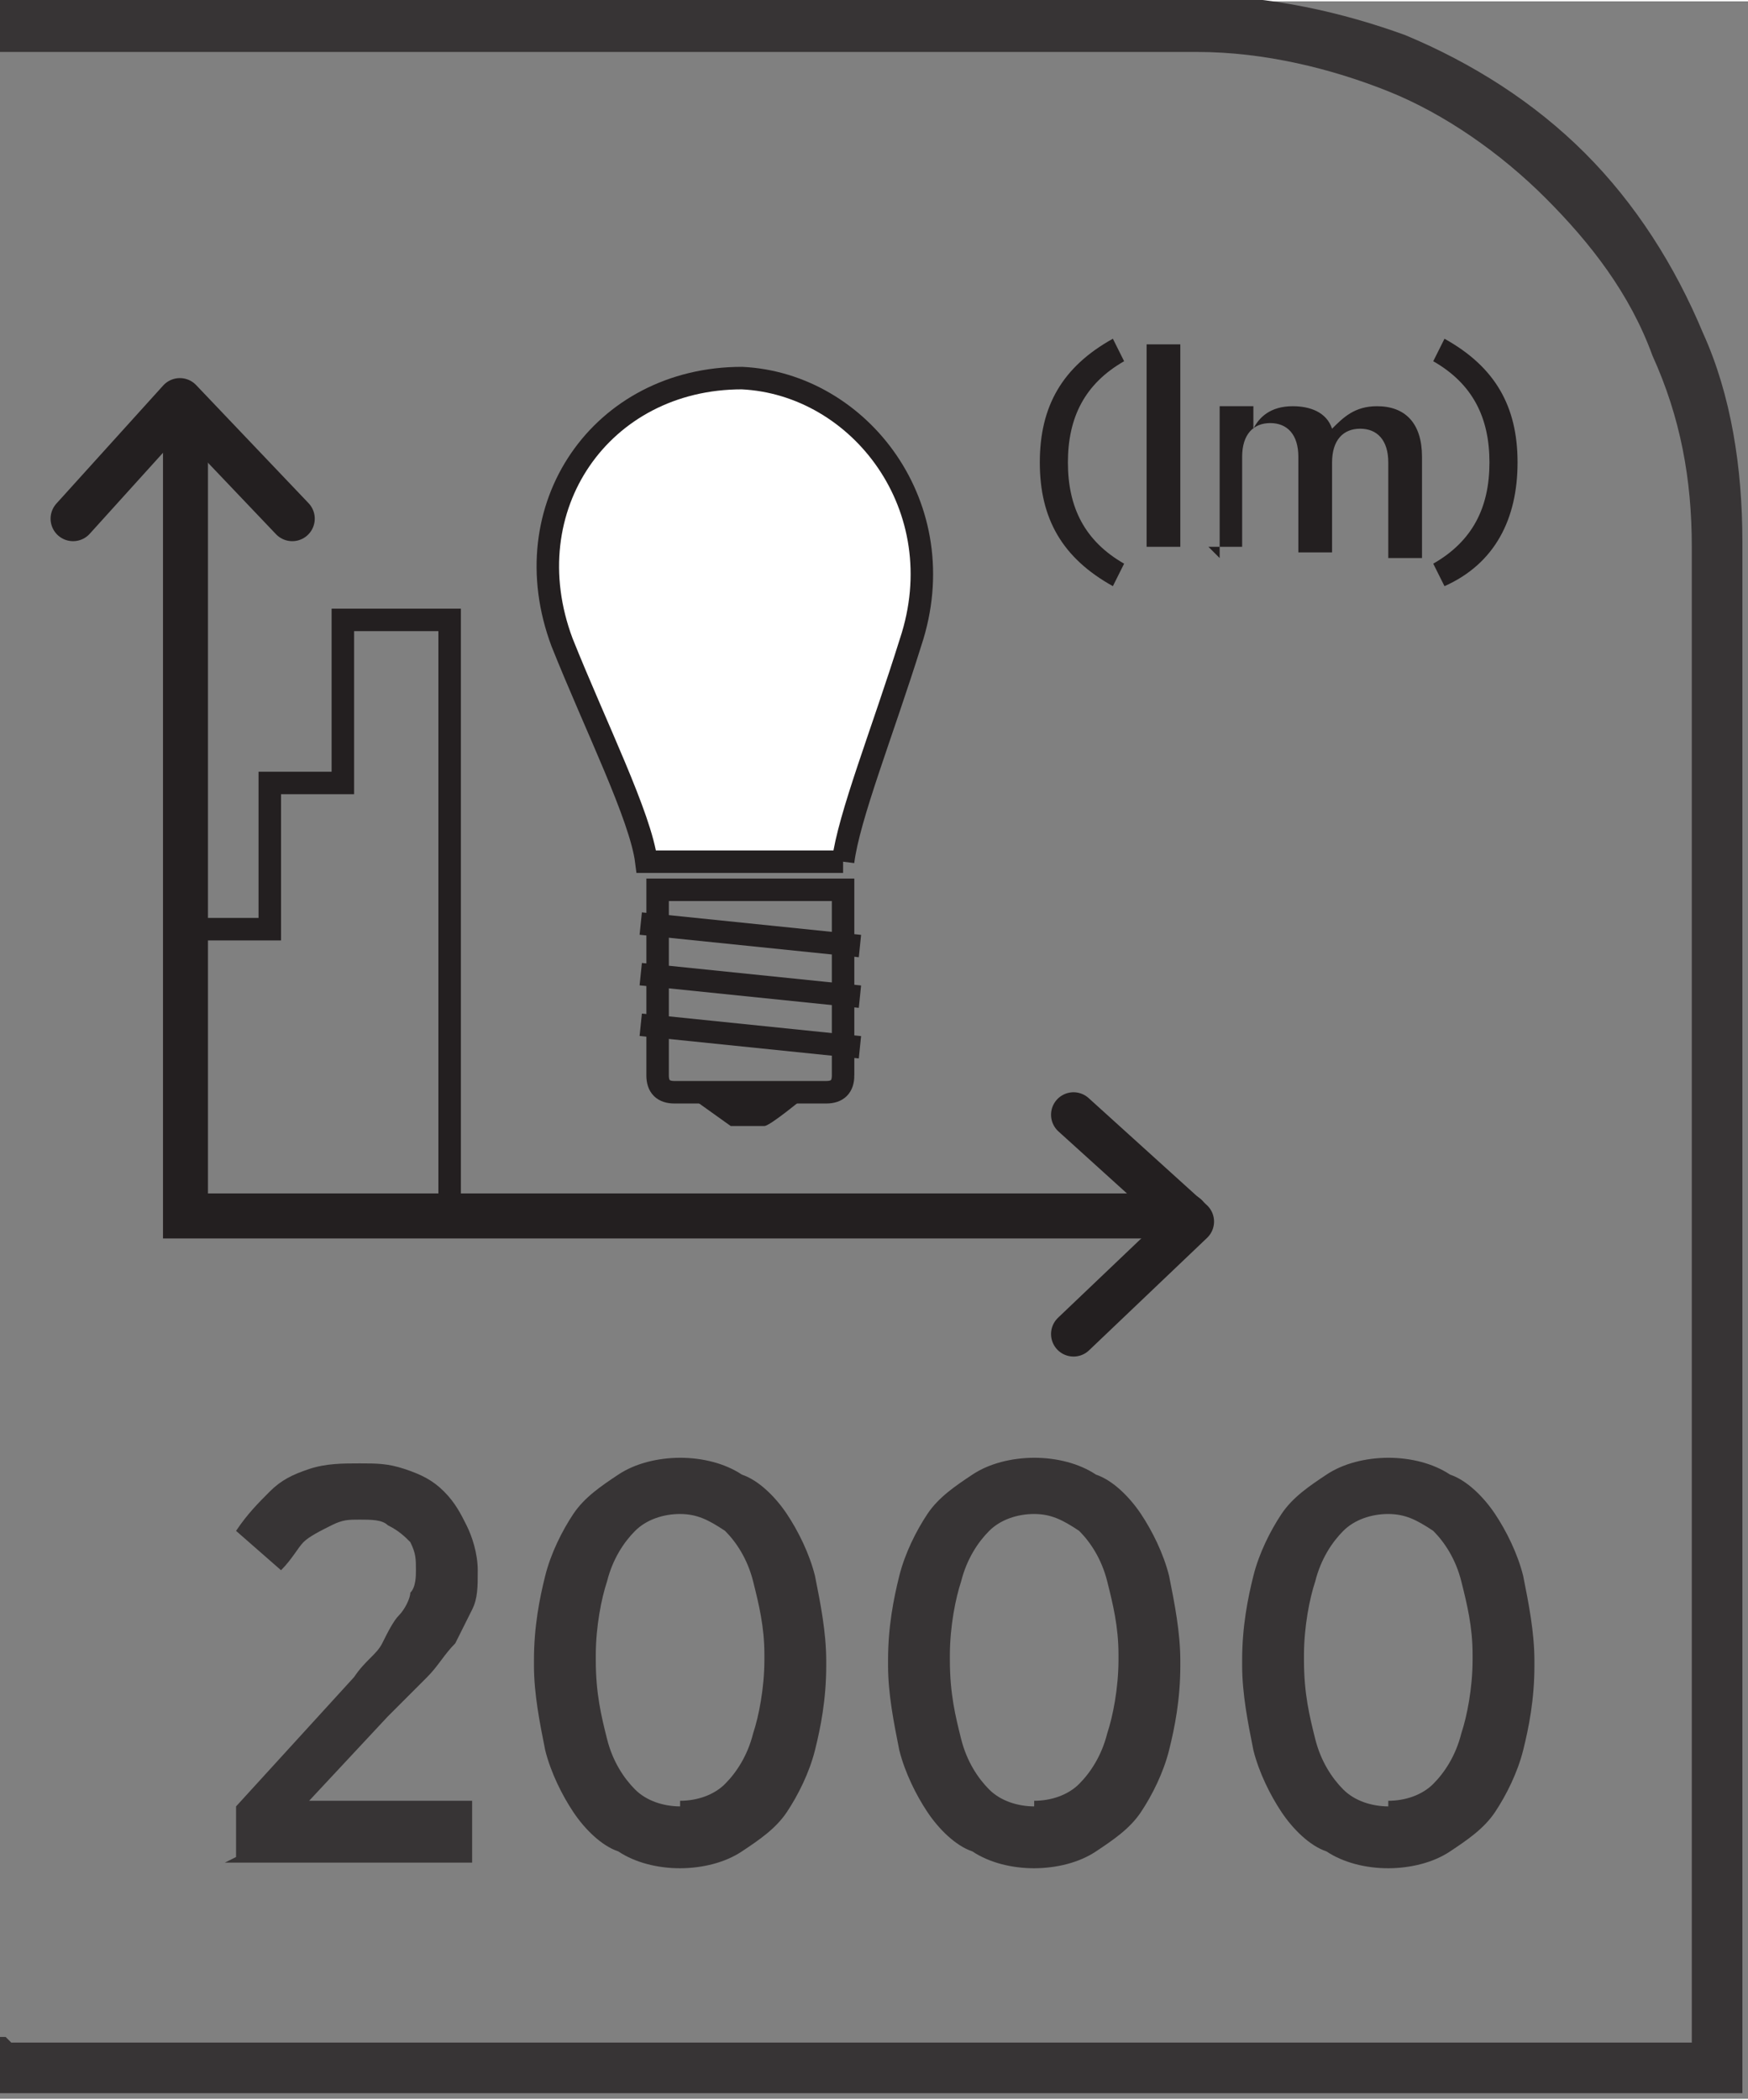
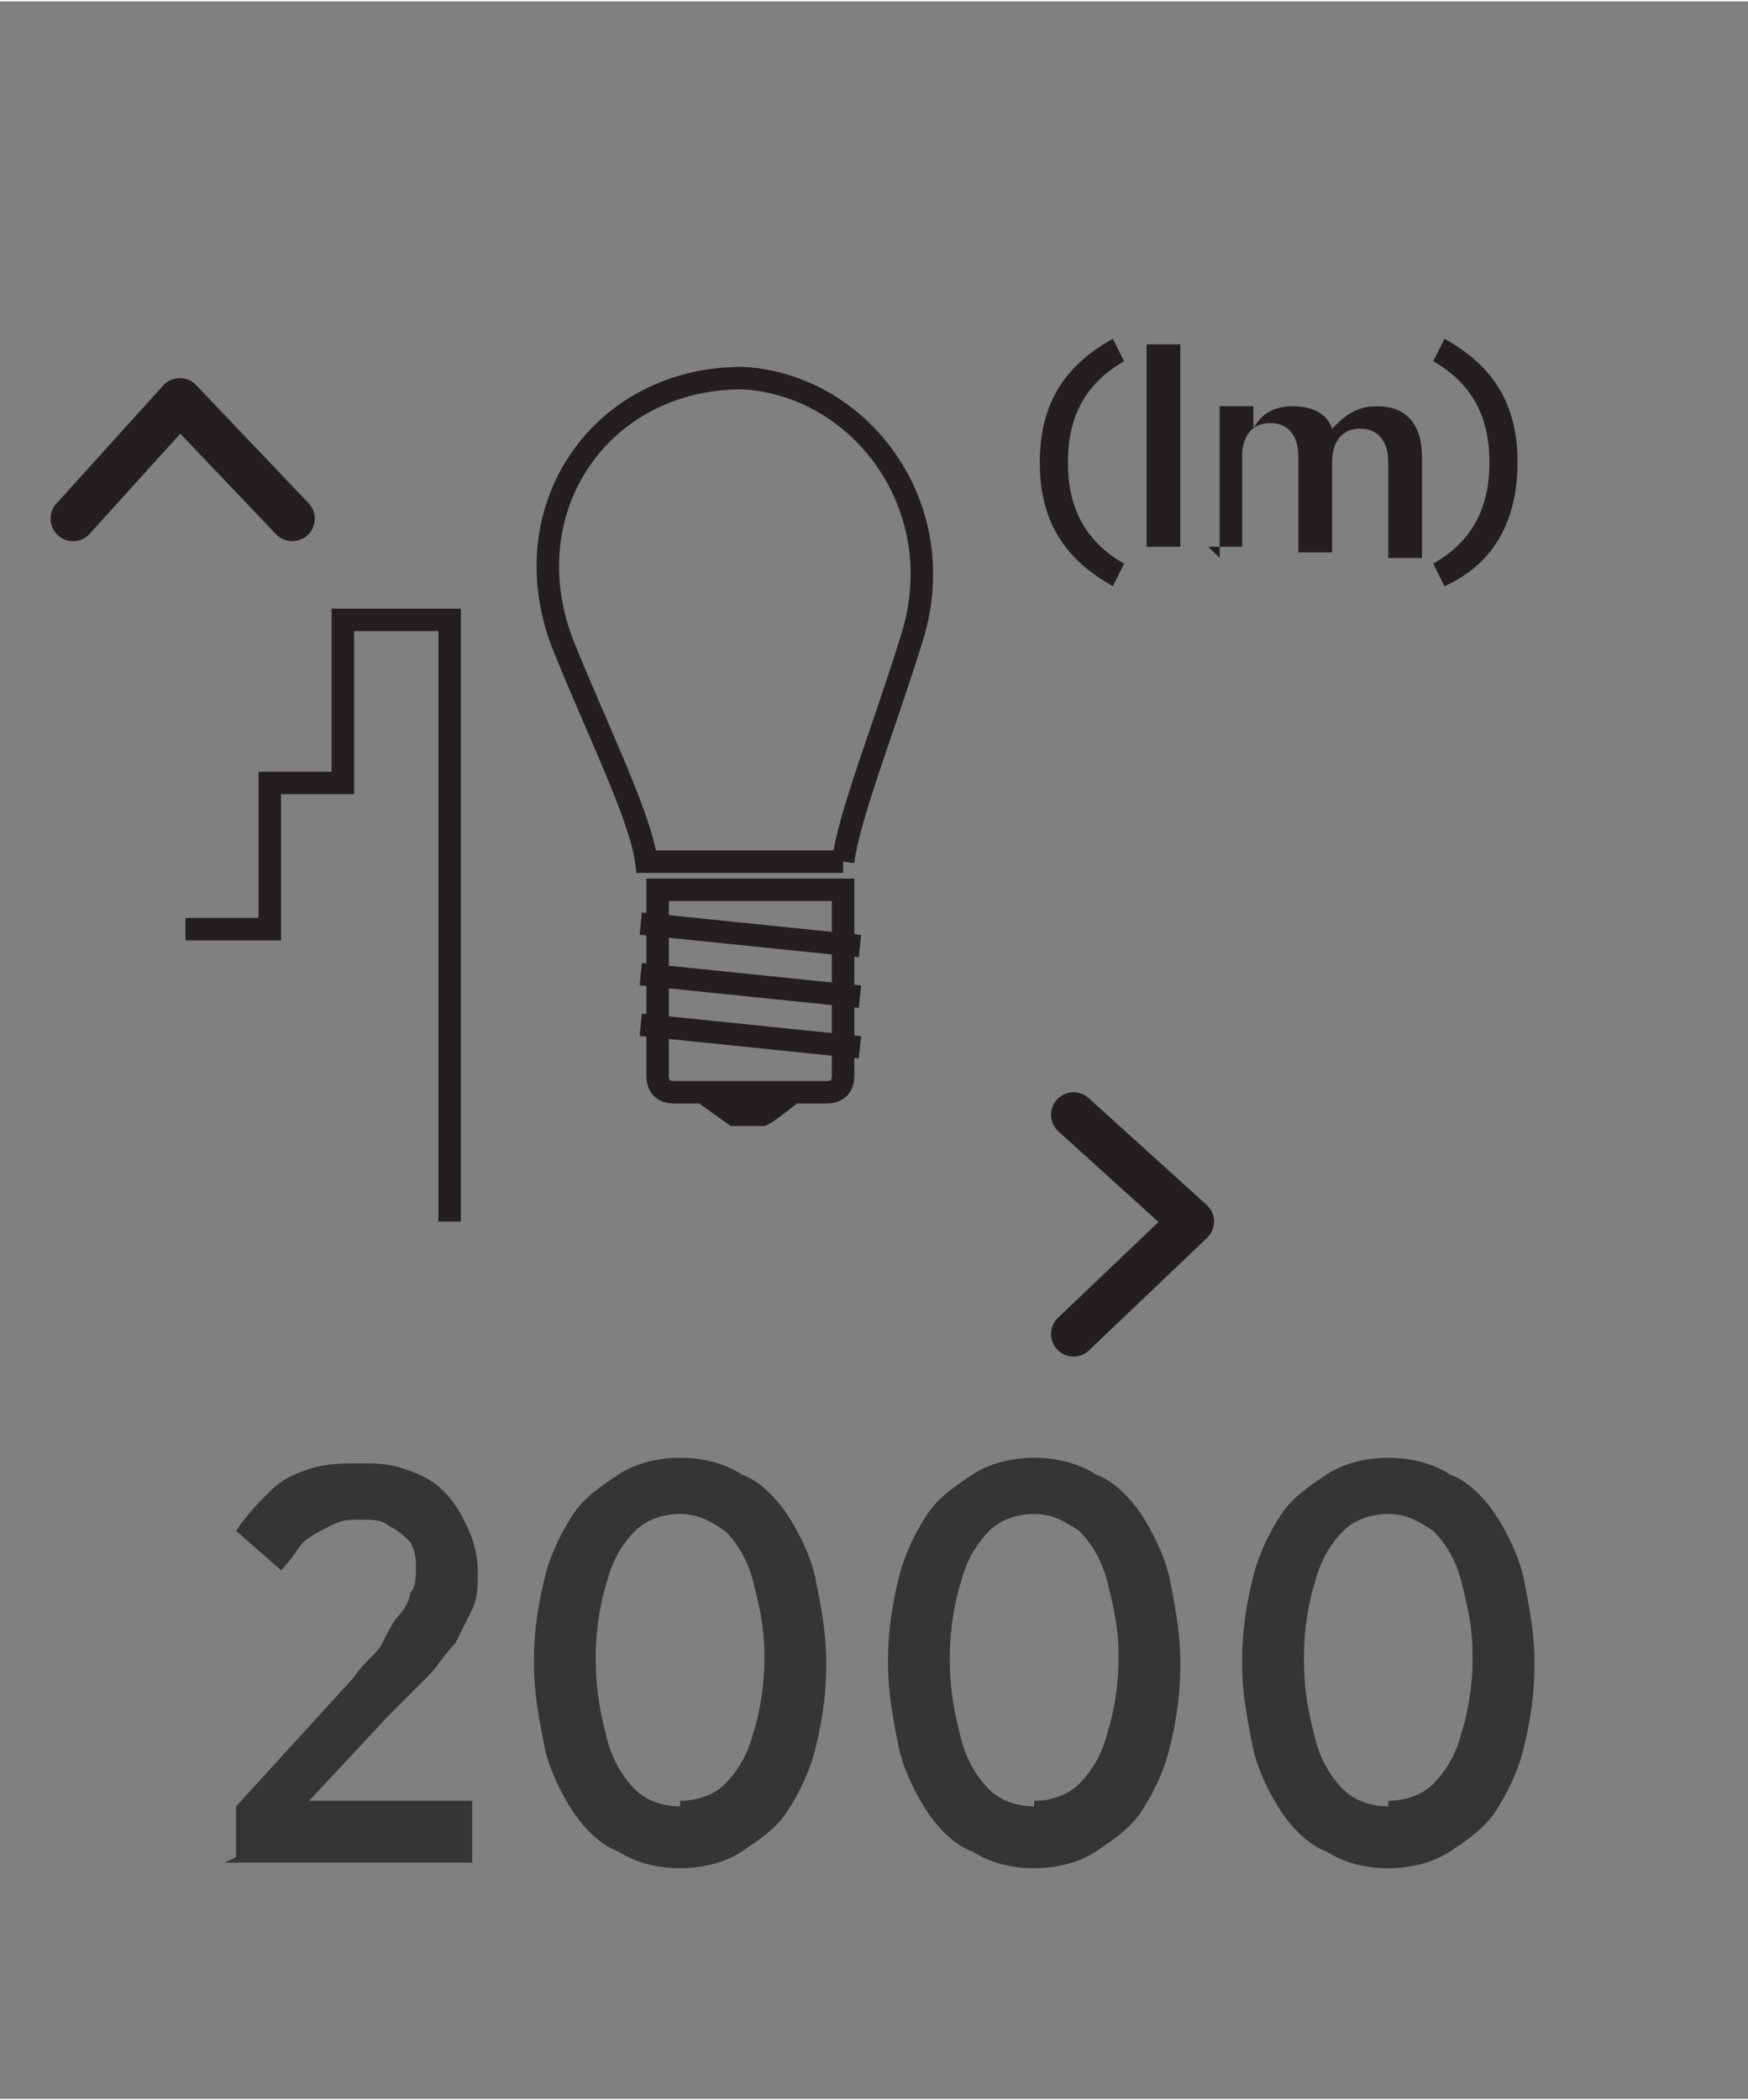
<svg xmlns="http://www.w3.org/2000/svg" xml:space="preserve" width="6.73mm" height="8.082mm" style="shape-rendering:geometricPrecision; text-rendering:geometricPrecision; image-rendering:optimizeQuality; fill-rule:evenodd; clip-rule:evenodd" viewBox="0 0 0.311 0.373">
  <rect x="0" y="0" width="0.311" height="0.373" fill="#808080" stroke="none" />
  <defs>
    <style type="text/css">
   
    .str0 {stroke:#231F20;stroke-width:0.004}
    .str1 {stroke:#231F20;stroke-width:0.008;stroke-linecap:round}
    .str2 {stroke:#231F20;stroke-width:0.008;stroke-linecap:round;stroke-linejoin:round}
    .fil1 {fill:none;fill-rule:nonzero}
    .fil0 {fill:#373435;fill-rule:nonzero}
    .fil2 {fill:#231F20;fill-rule:nonzero}
    .fil3 {fill:white;fill-rule:nonzero}
   
  </style>
  </defs>
  <g id="Layer_x0020_1">
    <g id="_688014416">
-       <path id="_688015328" class="fil0" d="M0.002 0.363l0.299 0 0 -0.266c0,-0.012 -0.002,-0.023 -0.007,-0.034 -0.004,-0.011 -0.011,-0.02 -0.019,-0.028 -0.008,-0.008 -0.018,-0.015 -0.028,-0.019 -0.01,-0.004 -0.022,-0.007 -0.034,-0.007l-0.213 0 0 -0.01 0.213 0c0.013,0 0.026,0.003 0.037,0.007 0.012,0.005 0.023,0.012 0.032,0.021 0.009,0.009 0.016,0.02 0.021,0.032 0.005,0.011 0.007,0.024 0.007,0.037l0 0.276 -0.311 0 0 -0.01 0.002 0z" />
      <path id="_688015400" class="fil1 str0" d="M0.15 0.191c0,0.002 -0.001,0.003 -0.003,0.003l-0.027 0c-0.002,0 -0.003,-0.001 -0.003,-0.003l0 -0.033 0.033 0 0 0.033z" />
      <path id="_688014920" class="fil2" d="M0.137 0.2l-0.007 0c-0,0 -0.007,-0.005 -0.007,-0.005l0.02 0c0,0 -0.006,0.005 -0.007,0.005z" />
      <path id="_688014824" class="fil1 str0" d="M0.114 0.182l0.039 0.004m-0.039 -0.013l0.039 0.004m-0.039 -0.013l0.039 0.004" />
-       <path id="_688014512" class="fil3" d="M0.15 0.153c0.001,-0.008 0.007,-0.023 0.012,-0.039 0.008,-0.024 -0.009,-0.046 -0.03,-0.047 -0.025,-0 -0.041,0.023 -0.032,0.047 0.006,0.015 0.014,0.031 0.015,0.039l0.035 0z" />
      <path id="_688014032" class="fil1 str0" d="M0.15 0.153c0.001,-0.008 0.007,-0.023 0.012,-0.039 0.008,-0.024 -0.009,-0.046 -0.03,-0.047 -0.025,-0 -0.041,0.023 -0.032,0.047 0.006,0.015 0.014,0.031 0.015,0.039l0.035 0z" />
      <polyline id="_688014200" class="fil1 str0" points="0.033,0.165 0.048,0.165 0.048,0.139 0.061,0.139 0.061,0.11 0.08,0.11 0.08,0.217 " />
      <path id="_688014104" class="fil2" d="M0.198 0.104l0.002 -0.004c-0.007,-0.004 -0.01,-0.01 -0.01,-0.018 0,-0.008 0.003,-0.014 0.01,-0.018l-0.002 -0.004c-0.009,0.005 -0.013,0.012 -0.013,0.022 0,0.01 0.004,0.017 0.013,0.022zm0.006 -0.007l0.006 0 0 -0.036 -0.006 0 0 0.036zm0.011 0l0.006 0 0 -0.016c0,-0.004 0.002,-0.006 0.005,-0.006 0.003,0 0.005,0.002 0.005,0.006l0 0.017 0.006 0 0 -0.016c0,-0.004 0.002,-0.006 0.005,-0.006 0.003,0 0.005,0.002 0.005,0.006l0 0.017 0.006 0 0 -0.018c0,-0.006 -0.003,-0.009 -0.008,-0.009 -0.004,0 -0.006,0.002 -0.008,0.004 -0.001,-0.003 -0.004,-0.004 -0.007,-0.004 -0.004,0 -0.006,0.002 -0.007,0.004l0 -0.004 -0.006 0 0 0.027zm0.042 0.007c0.009,-0.004 0.013,-0.012 0.013,-0.022 0,-0.01 -0.004,-0.017 -0.013,-0.022l-0.002 0.004c0.007,0.004 0.01,0.01 0.01,0.018 0,0.008 -0.003,0.014 -0.01,0.018l0.002 0.004z" />
-       <polyline id="_688014728" class="fil1 str1" points="0.033,0.073 0.033,0.216 0.211,0.216 " />
      <polyline id="_688014608" class="fil1 str2" points="0.191,0.237 0.212,0.217 0.191,0.198 " />
      <polyline id="_688014560" class="fil1 str2" points="0.052,0.092 0.032,0.071 0.013,0.092 " />
      <path id="_688014368" class="fil0" d="M0.04 0.331l0.044 0 0 -0.011 -0.029 0 0.014 -0.015c0.003,-0.003 0.005,-0.005 0.007,-0.007 0.002,-0.002 0.003,-0.004 0.005,-0.006 0.001,-0.002 0.002,-0.004 0.003,-0.006 0.001,-0.002 0.001,-0.004 0.001,-0.007l0 -0c-1.38451e-005,-0.003 -0.001,-0.006 -0.002,-0.008 -0.001,-0.002 -0.002,-0.004 -0.004,-0.006 -0.002,-0.002 -0.004,-0.003 -0.007,-0.004 -0.003,-0.001 -0.005,-0.001 -0.008,-0.001 -0.003,0 -0.006,0 -0.009,0.001 -0.003,0.001 -0.005,0.002 -0.007,0.004 -0.002,0.002 -0.004,0.004 -0.006,0.007l0.008 0.007c0.002,-0.002 0.003,-0.004 0.004,-0.005 0.001,-0.001 0.003,-0.002 0.005,-0.003 0.002,-0.001 0.003,-0.001 0.005,-0.001 0.002,0 0.004,0 0.005,0.001 0.002,0.001 0.003,0.002 0.004,0.003 0.001,0.002 0.001,0.003 0.001,0.005 0,0.001 -0,0.003 -0.001,0.004 -0,0.001 -0.001,0.003 -0.002,0.004 -0.001,0.001 -0.002,0.003 -0.003,0.005 -0.001,0.002 -0.003,0.003 -0.005,0.006l-0.021 0.023 0 0.009zm0.081 0.001c0.004,-1.84601e-005 0.008,-0.001 0.011,-0.003 0.003,-0.002 0.006,-0.004 0.008,-0.007 0.002,-0.003 0.004,-0.007 0.005,-0.011 0.001,-0.004 0.002,-0.009 0.002,-0.015l0 -0.001c-1.84601e-005,-0.005 -0.001,-0.01 -0.002,-0.015 -0.001,-0.004 -0.003,-0.008 -0.005,-0.011 -0.002,-0.003 -0.005,-0.006 -0.008,-0.007 -0.003,-0.002 -0.007,-0.003 -0.011,-0.003 -0.004,1.84601e-005 -0.008,0.001 -0.011,0.003 -0.003,0.002 -0.006,0.004 -0.008,0.007 -0.002,0.003 -0.004,0.007 -0.005,0.011 -0.001,0.004 -0.002,0.009 -0.002,0.015l0 0.001c1.38451e-005,0.005 0.001,0.01 0.002,0.015 0.001,0.004 0.003,0.008 0.005,0.011 0.002,0.003 0.005,0.006 0.008,0.007 0.003,0.002 0.007,0.003 0.011,0.003zm0 -0.011c-0.003,-1.84601e-005 -0.006,-0.001 -0.008,-0.003 -0.002,-0.002 -0.004,-0.005 -0.005,-0.009 -0.001,-0.004 -0.002,-0.008 -0.002,-0.014l0 -0.001c1.84601e-005,-0.005 0.001,-0.01 0.002,-0.013 0.001,-0.004 0.003,-0.007 0.005,-0.009 0.002,-0.002 0.005,-0.003 0.008,-0.003 0.003,1.84601e-005 0.005,0.001 0.008,0.003 0.002,0.002 0.004,0.005 0.005,0.009 0.001,0.004 0.002,0.008 0.002,0.013l0 0.001c-1.38451e-005,0.005 -0.001,0.01 -0.002,0.013 -0.001,0.004 -0.003,0.007 -0.005,0.009 -0.002,0.002 -0.005,0.003 -0.008,0.003zm0.063 0.011c0.004,-1.84601e-005 0.008,-0.001 0.011,-0.003 0.003,-0.002 0.006,-0.004 0.008,-0.007 0.002,-0.003 0.004,-0.007 0.005,-0.011 0.001,-0.004 0.002,-0.009 0.002,-0.015l0 -0.001c-1.84601e-005,-0.005 -0.001,-0.01 -0.002,-0.015 -0.001,-0.004 -0.003,-0.008 -0.005,-0.011 -0.002,-0.003 -0.005,-0.006 -0.008,-0.007 -0.003,-0.002 -0.007,-0.003 -0.011,-0.003 -0.004,1.84601e-005 -0.008,0.001 -0.011,0.003 -0.003,0.002 -0.006,0.004 -0.008,0.007 -0.002,0.003 -0.004,0.007 -0.005,0.011 -0.001,0.004 -0.002,0.009 -0.002,0.015l0 0.001c1.38451e-005,0.005 0.001,0.01 0.002,0.015 0.001,0.004 0.003,0.008 0.005,0.011 0.002,0.003 0.005,0.006 0.008,0.007 0.003,0.002 0.007,0.003 0.011,0.003zm0 -0.011c-0.003,-1.84601e-005 -0.006,-0.001 -0.008,-0.003 -0.002,-0.002 -0.004,-0.005 -0.005,-0.009 -0.001,-0.004 -0.002,-0.008 -0.002,-0.014l0 -0.001c1.84601e-005,-0.005 0.001,-0.01 0.002,-0.013 0.001,-0.004 0.003,-0.007 0.005,-0.009 0.002,-0.002 0.005,-0.003 0.008,-0.003 0.003,1.84601e-005 0.005,0.001 0.008,0.003 0.002,0.002 0.004,0.005 0.005,0.009 0.001,0.004 0.002,0.008 0.002,0.013l0 0.001c-1.38451e-005,0.005 -0.001,0.01 -0.002,0.013 -0.001,0.004 -0.003,0.007 -0.005,0.009 -0.002,0.002 -0.005,0.003 -0.008,0.003zm0.063 0.011c0.004,-1.84601e-005 0.008,-0.001 0.011,-0.003 0.003,-0.002 0.006,-0.004 0.008,-0.007 0.002,-0.003 0.004,-0.007 0.005,-0.011 0.001,-0.004 0.002,-0.009 0.002,-0.015l0 -0.001c-1.84601e-005,-0.005 -0.001,-0.01 -0.002,-0.015 -0.001,-0.004 -0.003,-0.008 -0.005,-0.011 -0.002,-0.003 -0.005,-0.006 -0.008,-0.007 -0.003,-0.002 -0.007,-0.003 -0.011,-0.003 -0.004,1.84601e-005 -0.008,0.001 -0.011,0.003 -0.003,0.002 -0.006,0.004 -0.008,0.007 -0.002,0.003 -0.004,0.007 -0.005,0.011 -0.001,0.004 -0.002,0.009 -0.002,0.015l0 0.001c1.38451e-005,0.005 0.001,0.01 0.002,0.015 0.001,0.004 0.003,0.008 0.005,0.011 0.002,0.003 0.005,0.006 0.008,0.007 0.003,0.002 0.007,0.003 0.011,0.003zm0 -0.011c-0.003,-1.84601e-005 -0.006,-0.001 -0.008,-0.003 -0.002,-0.002 -0.004,-0.005 -0.005,-0.009 -0.001,-0.004 -0.002,-0.008 -0.002,-0.014l0 -0.001c1.84601e-005,-0.005 0.001,-0.01 0.002,-0.013 0.001,-0.004 0.003,-0.007 0.005,-0.009 0.002,-0.002 0.005,-0.003 0.008,-0.003 0.003,1.84601e-005 0.005,0.001 0.008,0.003 0.002,0.002 0.004,0.005 0.005,0.009 0.001,0.004 0.002,0.008 0.002,0.013l0 0.001c-1.38451e-005,0.005 -0.001,0.01 -0.002,0.013 -0.001,0.004 -0.003,0.007 -0.005,0.009 -0.002,0.002 -0.005,0.003 -0.008,0.003z" />
    </g>
  </g>
</svg>